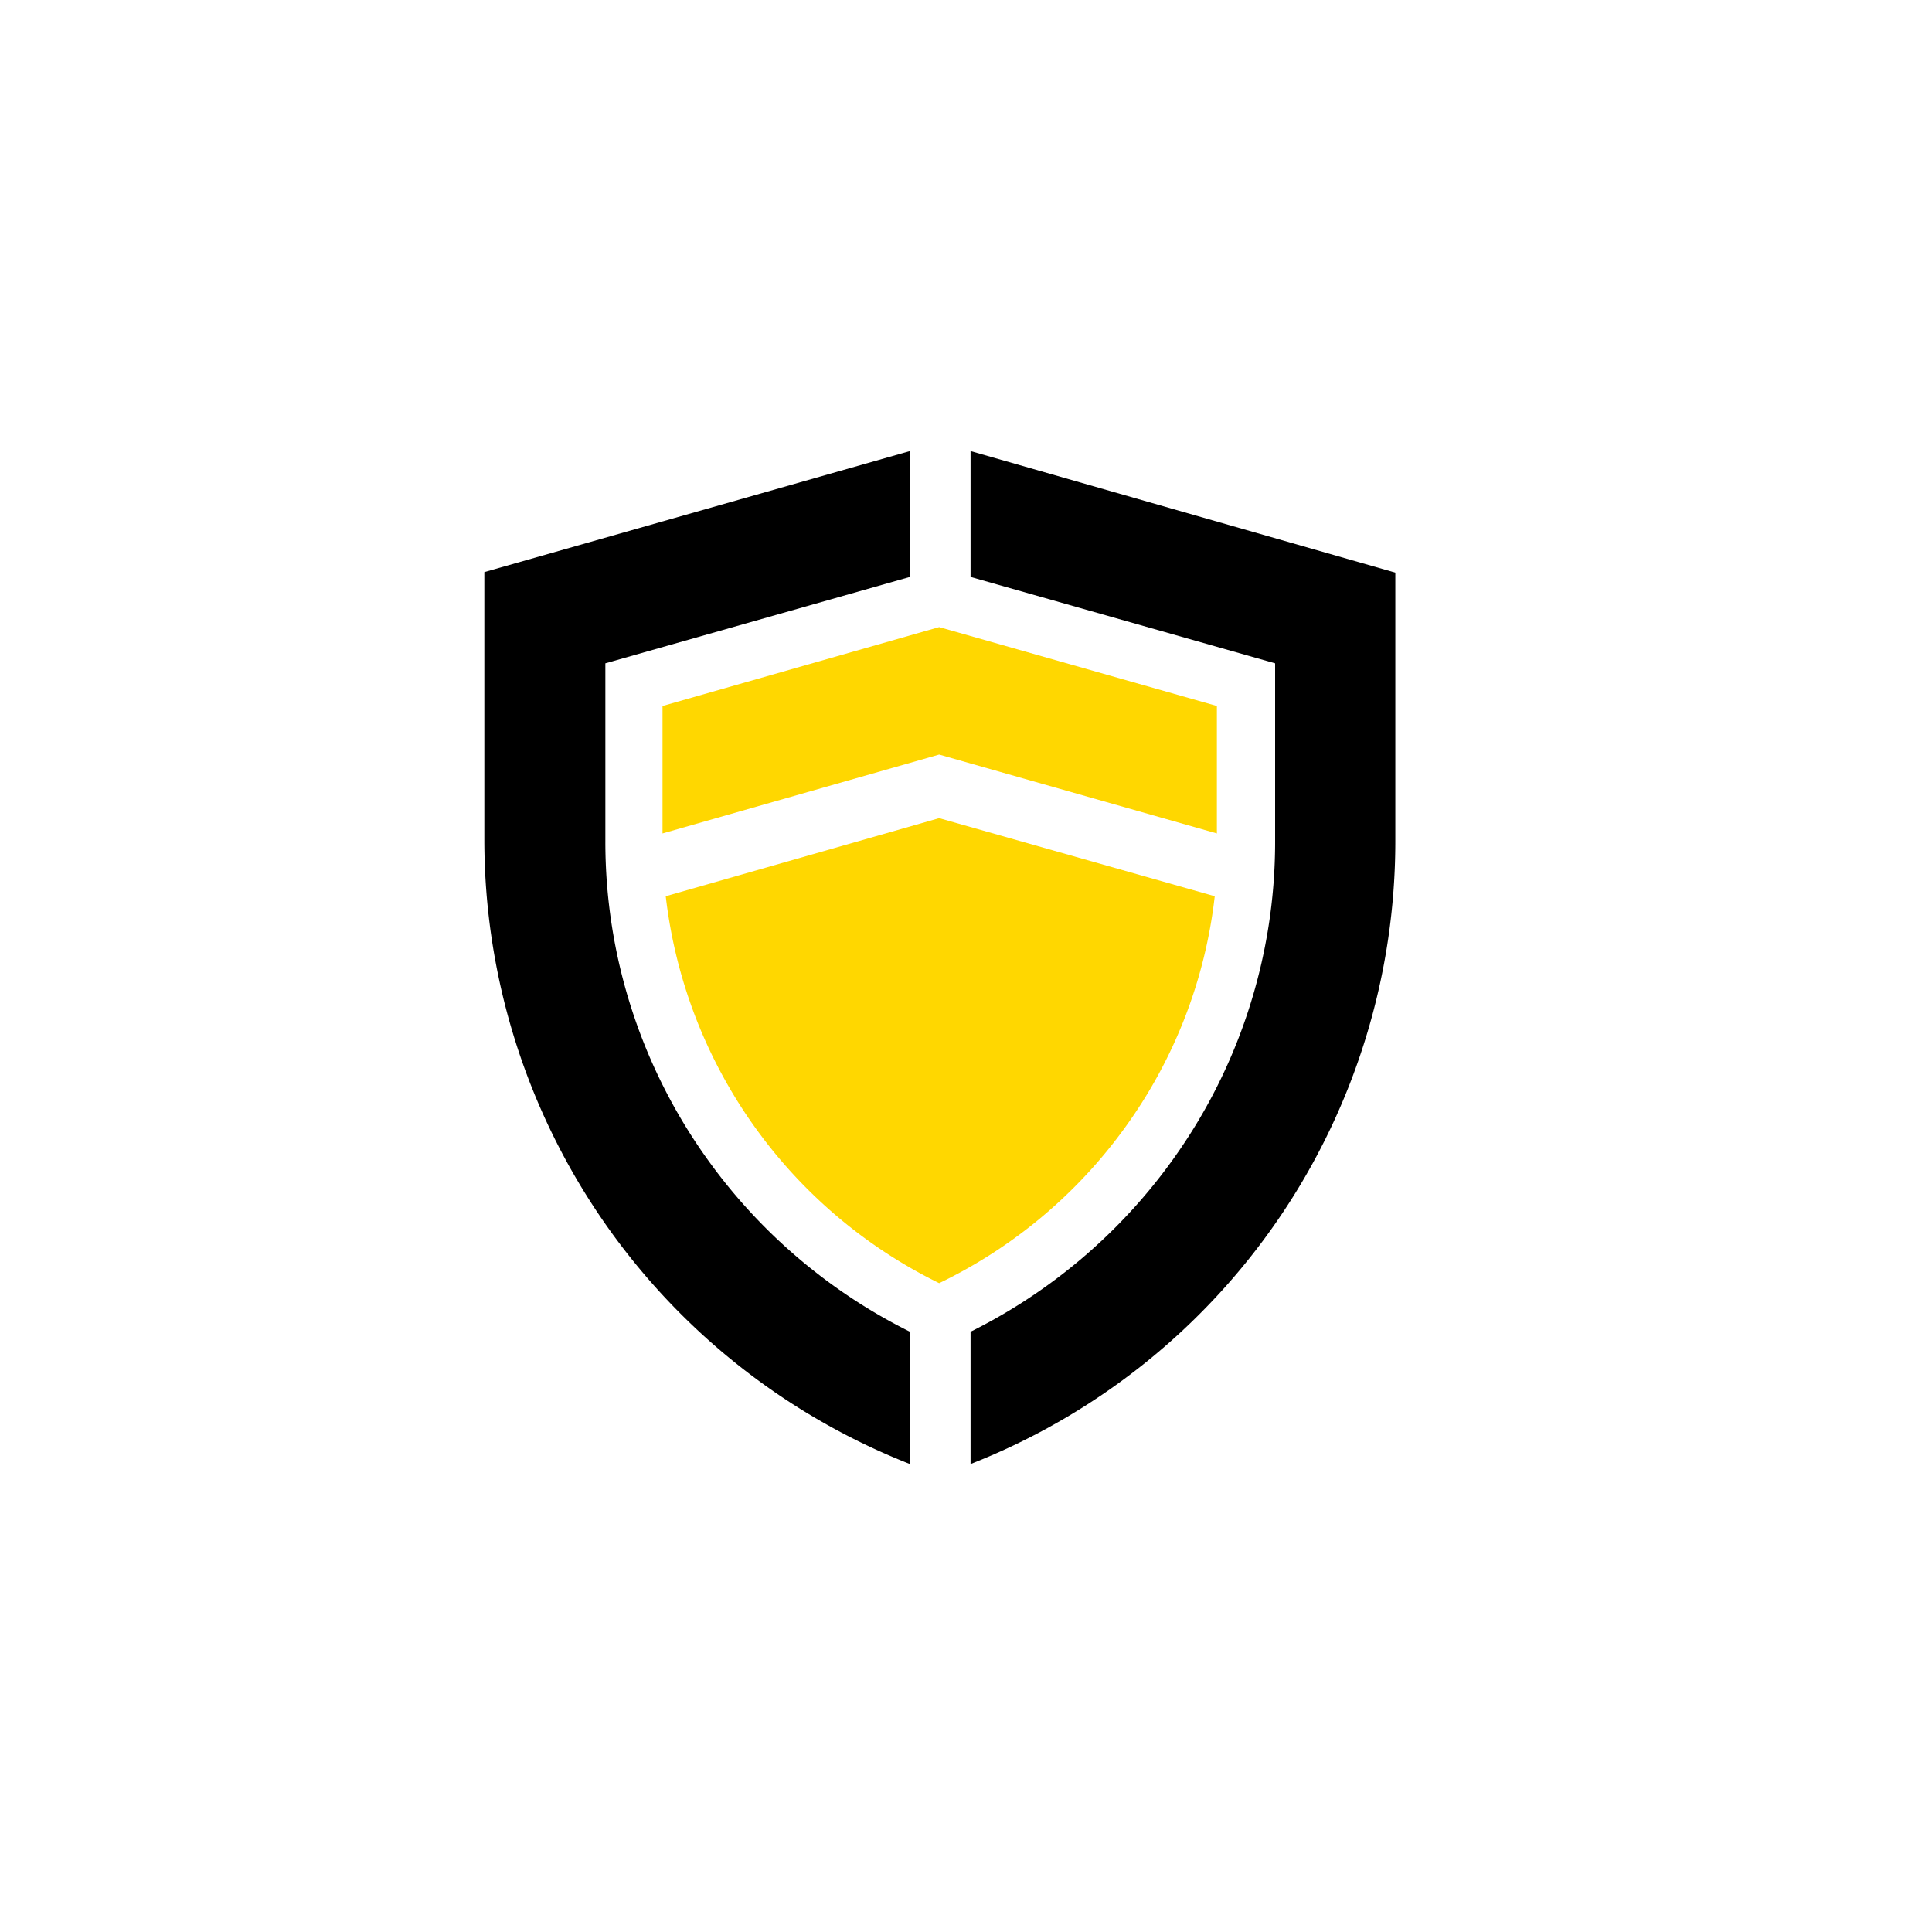
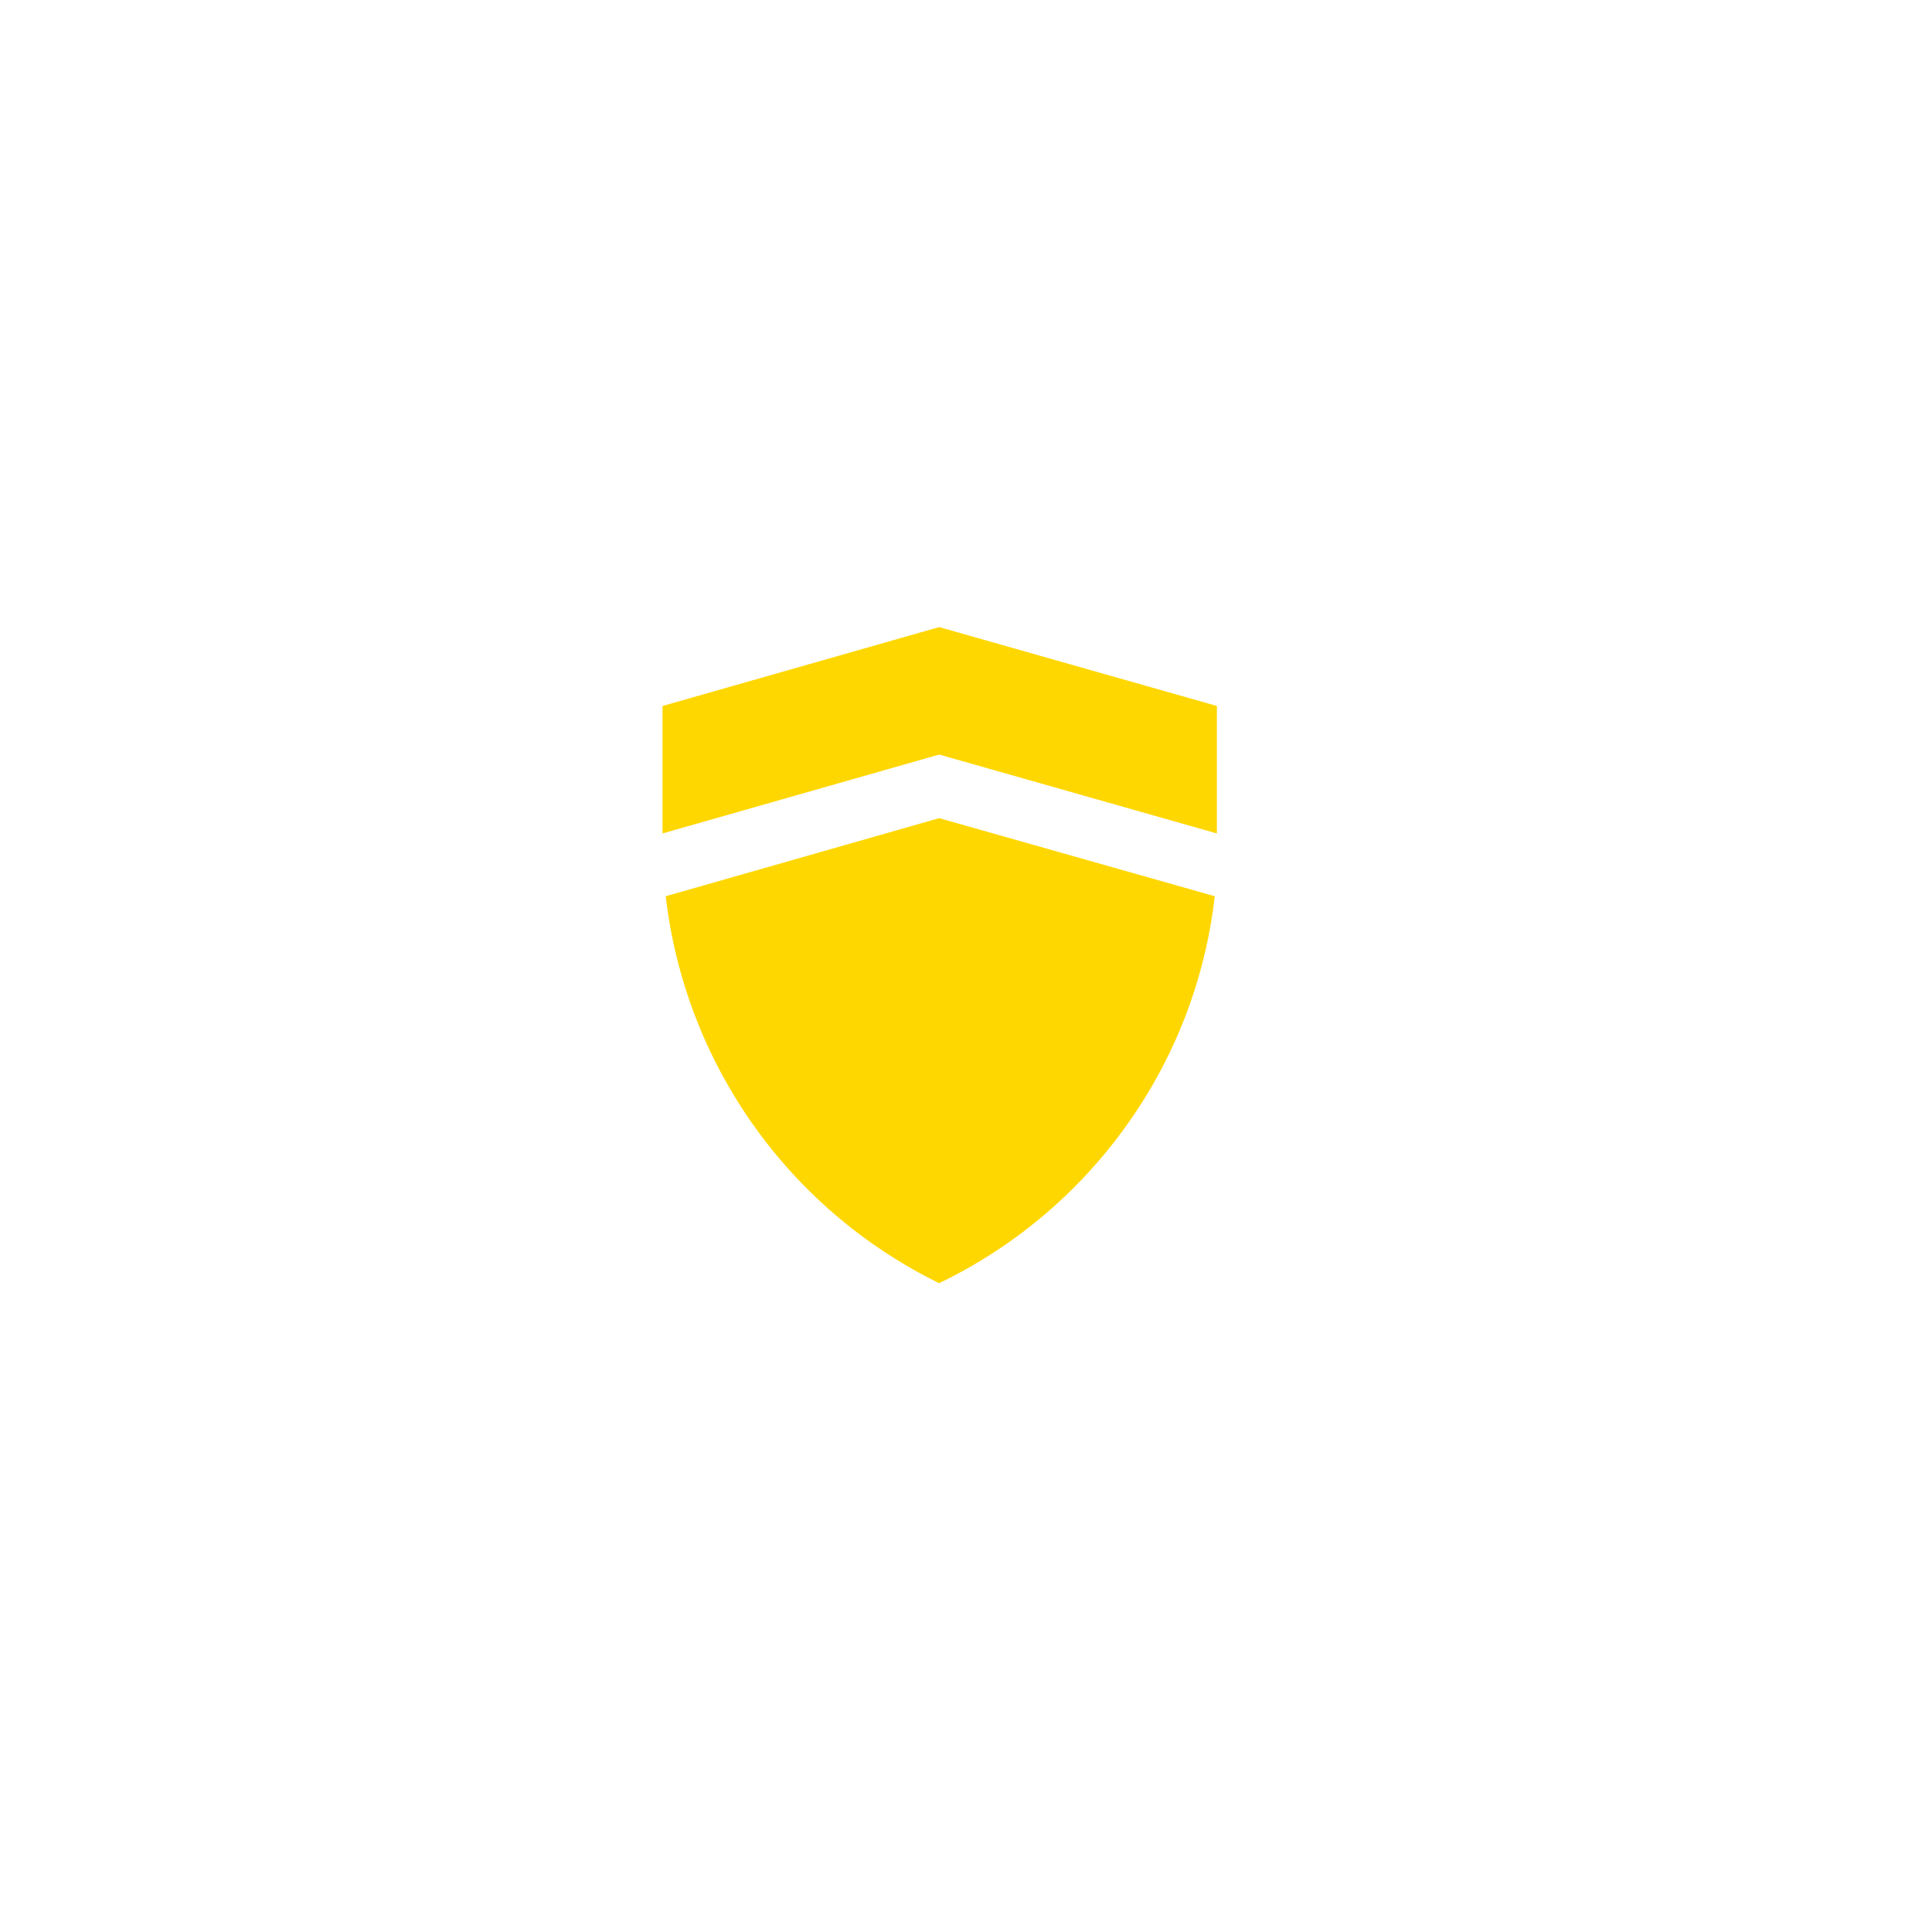
<svg xmlns="http://www.w3.org/2000/svg" id="Layer_1" data-name="Layer 1" viewBox="0 0 72 72">
  <defs>
    <style>.cls-1{fill:gold;}</style>
  </defs>
  <path class="cls-1" d="M41.94,42a18.19,18.19,0,0,0,3.33-8.6L35,30.49,24.81,33.4A18.42,18.42,0,0,0,35,47.82,18.38,18.38,0,0,0,41.94,42Z" />
  <path class="cls-1" d="M35,28.12l10.35,2.94V26.31L35,23.37,24.69,26.31v4.75Z" />
-   <path d="M36.17,16.81V21.5l11.35,3.22v6.62a20.29,20.29,0,0,1-3.83,11.9,20.51,20.51,0,0,1-7.52,6.39v4.93A24.93,24.93,0,0,0,52,31.34v-10Z" />
-   <path d="M33.91,49.63a20.51,20.51,0,0,1-7.52-6.39,20.29,20.29,0,0,1-3.83-11.9V24.72L33.91,21.5V16.81L18.05,21.32v10A25,25,0,0,0,33.91,54.56Z" />
</svg>